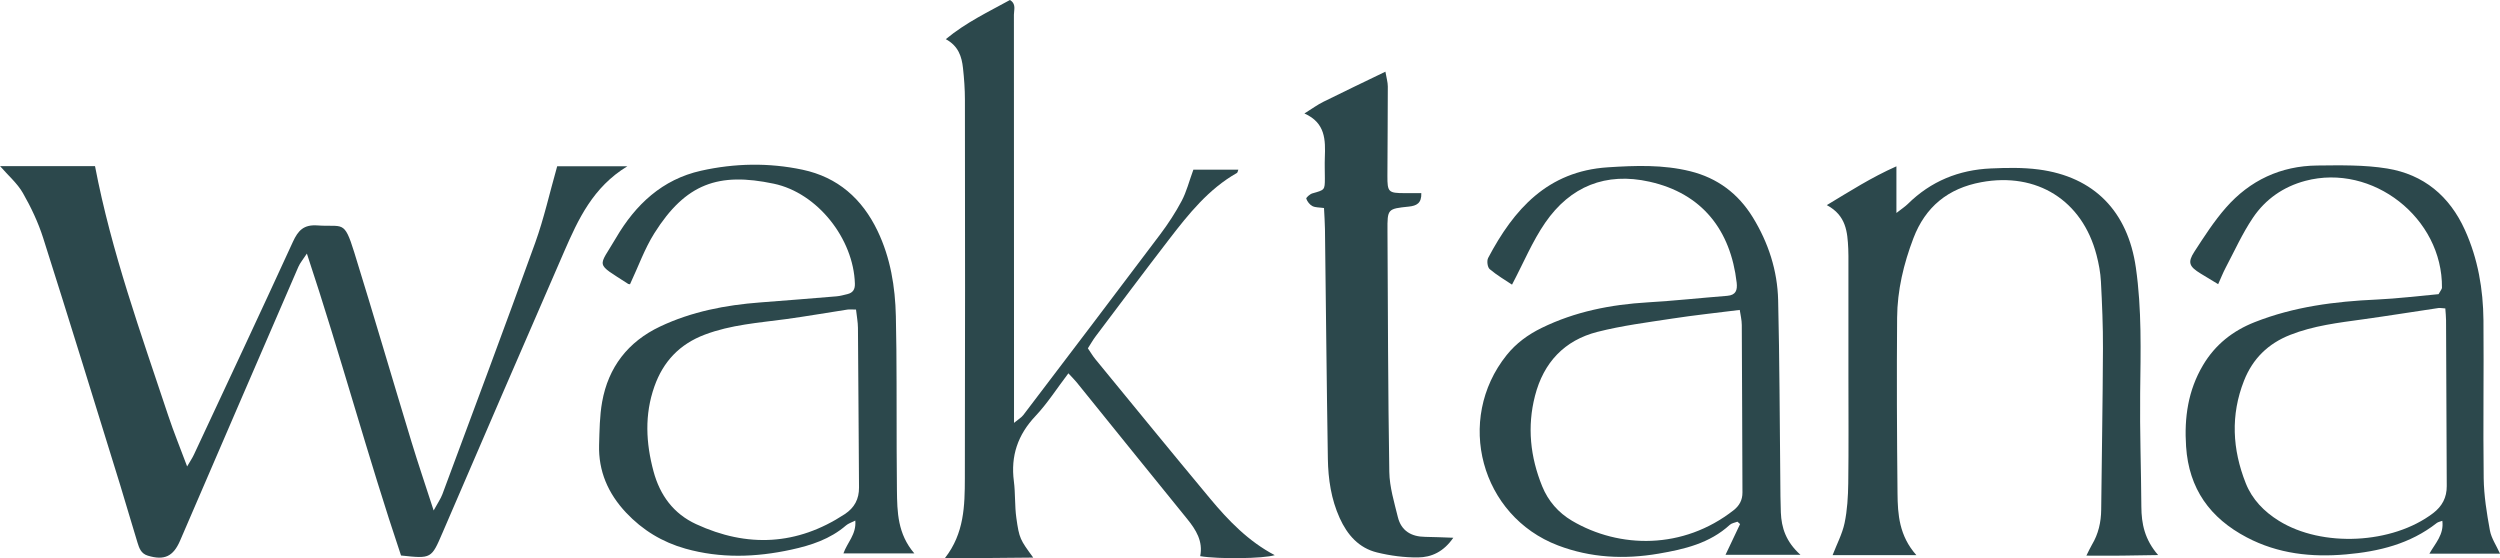
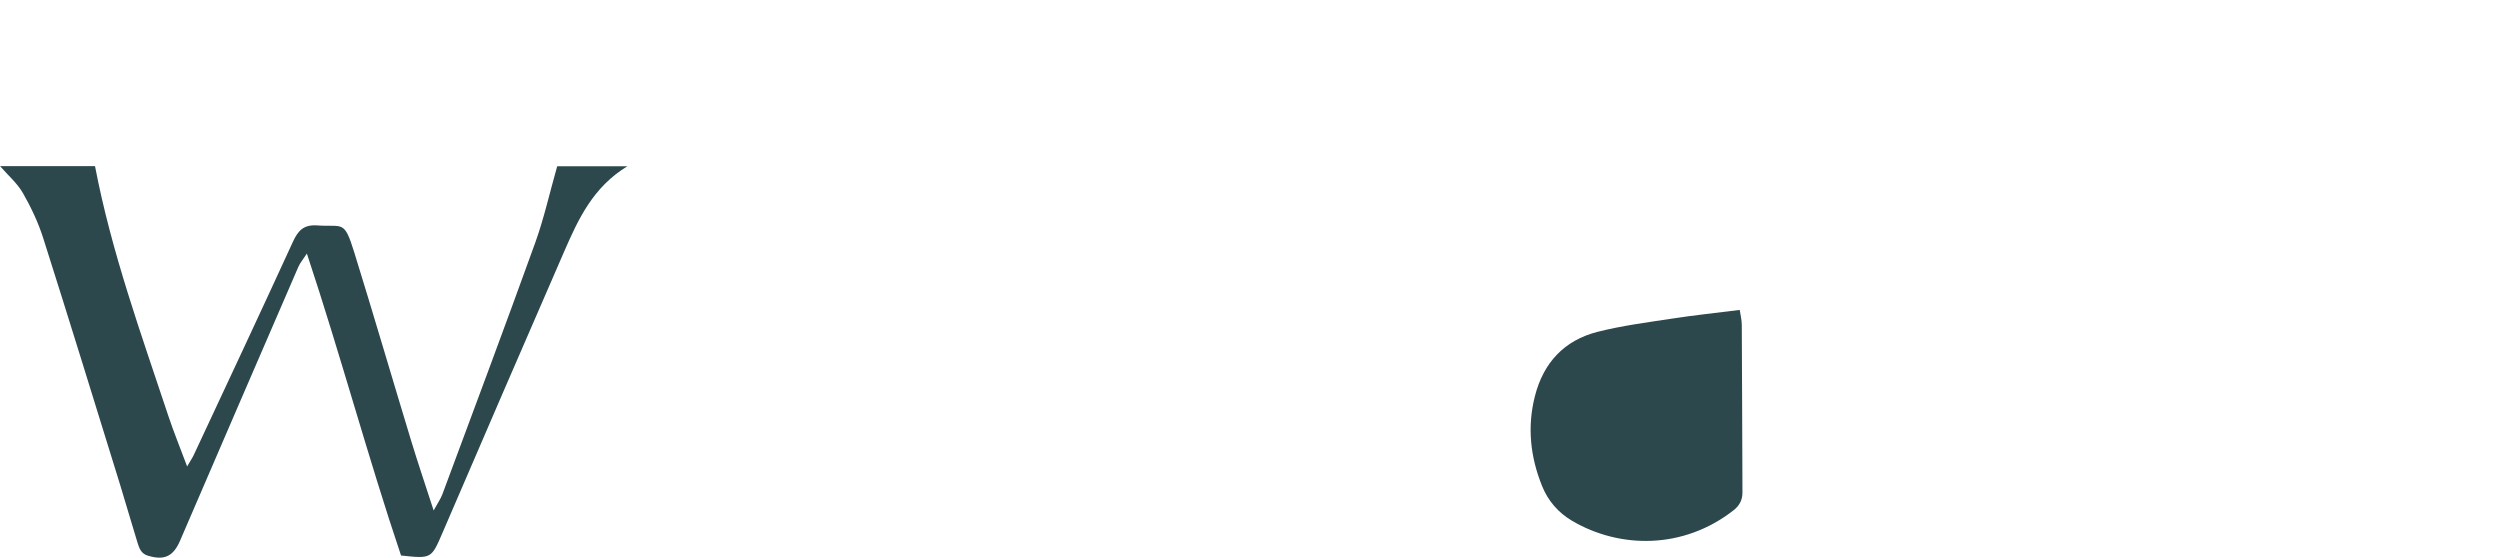
<svg xmlns="http://www.w3.org/2000/svg" id="Capa_2" width="750.68" height="167.6" viewBox="0 0 750.68 167.6">
  <defs>
    <style>.cls-1{fill:#2c484c;stroke-width:0px;}</style>
  </defs>
  <g id="Capa_1-2">
    <path class="cls-1" d="M0,49.88h28.53c4.92,25.75,13.78,50.19,21.95,74.81,1.64,4.95,3.63,9.79,5.71,15.37.89-1.54,1.56-2.51,2.05-3.57,9.94-21.27,19.92-42.52,29.7-63.86,1.58-3.44,3.26-5.24,7.4-4.94,7.63.55,7.97-1.79,11.01,8.02,5.86,18.9,11.41,37.9,17.17,56.84,1.99,6.54,4.19,13.01,6.69,20.73,1.26-2.31,2.13-3.53,2.63-4.88,9.34-25.14,18.76-50.25,27.86-75.48,2.64-7.32,4.33-14.98,6.61-23h21.07c-10.35,6.3-14.74,15.91-18.95,25.55-12.25,28.1-24.39,56.26-36.52,84.42-3.39,7.87-3.3,7.9-12.49,6.91-9.94-29.51-18.05-59.86-28.27-90.66-1.17,1.79-2.04,2.8-2.55,3.96-11.87,27.4-23.71,54.81-35.52,82.23-2.05,4.76-4.73,6.02-9.69,4.52-2.06-.62-2.59-2.27-3.1-3.91-1.8-5.79-3.45-11.63-5.24-17.43-7.65-24.7-15.25-49.42-23.09-74.06-1.49-4.67-3.64-9.22-6.08-13.48-1.67-2.92-4.39-5.24-6.88-8.11Z" />
-     <path class="cls-1" d="M320.81,112.09c-3.49,4.59-6.32,9.06-9.89,12.84-5.32,5.64-7.47,11.97-6.48,19.6.47,3.63.23,7.35.74,10.98.87,6.23,1.14,6.53,5.07,11.92-4.62.04-8.81.1-13.01.12-4.29.02-8.57,0-13.48,0,5.79-7.41,5.94-15.72,5.96-23.94.1-37.87.06-75.75.02-113.62,0-3.19-.23-6.39-.58-9.56-.37-3.41-1.36-6.61-5.16-8.67,6.08-5.04,12.81-8.2,19.26-11.76,1.95,1.19,1.19,2.95,1.19,4.41.04,35.64.03,71.27.03,106.91,0,4.94,0,9.88,0,15.66,1.32-1.1,2.23-1.6,2.8-2.36,13.73-18.06,27.46-36.12,41.1-54.25,2.39-3.18,4.6-6.56,6.46-10.07,1.44-2.73,2.21-5.83,3.5-9.36h13.5c-.19.47-.22.87-.41.98-8.57,4.86-14.55,12.37-20.41,19.98-7.41,9.62-14.68,19.35-21.99,29.04-.85,1.12-1.54,2.36-2.37,3.65.84,1.23,1.48,2.33,2.28,3.3,11.45,13.96,22.87,27.95,34.42,41.82,5.53,6.64,11.52,12.84,19.41,16.99-3.33,1.05-16.92,1.23-22.38.3.89-4.46-1.24-7.89-3.93-11.2-11.09-13.63-22.11-27.33-33.16-40.99-.6-.74-1.28-1.4-2.5-2.72Z" />
-     <path class="cls-1" d="M750.68,166.25h-21.2c1.76-3.13,4.43-5.74,3.88-9.87-.69.27-1.28.35-1.69.68-7.99,6.28-17.39,8.55-27.23,9.41-10.35.91-20.39-.16-29.8-5.11-11.05-5.81-17.38-14.59-18.22-27.28-.58-8.69.59-16.85,5.09-24.44,3.66-6.17,8.94-10.32,15.54-12.92,11.75-4.63,24.04-6.21,36.56-6.77,6.35-.29,12.67-1.09,18.62-1.62.59-1.1,1.01-1.51,1.02-1.92.23-20.96-20.86-37.45-41.01-32.11-6.62,1.76-11.99,5.52-15.74,11.07-3.19,4.72-5.55,10.01-8.23,15.07-.79,1.5-1.4,3.09-2.22,4.89-2.07-1.25-3.69-2.23-5.3-3.21-3.4-2.08-3.93-3.32-1.85-6.53,2.95-4.55,5.91-9.16,9.47-13.22,7.19-8.21,16.48-12.56,27.43-12.67,7-.07,14.13-.22,21,.9,10.95,1.79,18.74,8.25,23.37,18.52,3.89,8.63,5.45,17.7,5.54,27.03.14,15.82-.14,31.64.07,47.46.07,5.23.92,10.48,1.86,15.64.43,2.36,1.93,4.53,3.04,6.99ZM734.25,92.61c-1.1-.07-1.58-.18-2.03-.12-7.56,1.12-15.1,2.34-22.66,3.39-7.43,1.03-14.87,1.9-21.92,4.69-6.59,2.61-11.21,7.12-13.82,13.73-4.08,10.34-3.51,20.63.51,30.78,1.93,4.88,5.51,8.55,9.97,11.31,13,8.06,34.07,6.99,46.27-2.28,2.74-2.09,4.14-4.7,4.12-8.17-.1-16.59-.13-33.19-.21-49.78,0-1.08-.13-2.16-.22-3.56Z" />
-     <path class="cls-1" d="M189.19,85.35c-.24-.04-.43-.02-.56-.1-10.1-6.54-9-4.67-3.68-13.78,5.86-10.03,13.91-17.61,25.57-20.21,10.07-2.25,20.32-2.45,30.46-.3,10.59,2.25,17.89,8.71,22.53,18.38,3.88,8.1,5.29,16.77,5.49,25.58.31,13.42.18,26.85.24,40.27.02,4,.03,7.99.08,11.99.08,6.56.19,13.11,5.22,18.98h-21.28c1.08-3.16,3.94-5.73,3.56-9.85-1.17.6-2.1.87-2.77,1.45-4.76,4.12-10.53,6-16.48,7.29-10.59,2.31-21.22,2.66-31.77-.31-6.92-1.95-12.86-5.55-17.8-10.8-5.39-5.73-8.34-12.44-8.11-20.37.13-4.3.16-8.66.91-12.87,1.86-10.46,7.8-18.1,17.38-22.64,9.5-4.5,19.67-6.46,30.1-7.25,7.64-.58,15.28-1.19,22.91-1.83,1.1-.09,2.19-.41,3.28-.67,1.64-.4,2.29-1.42,2.23-3.15-.4-13.43-11.19-27.22-24.35-30-16.61-3.51-26.46-.06-35.87,14.88-2.93,4.66-4.8,9.97-7.3,15.3ZM257.03,92.95c-1.35,0-1.98-.08-2.58.01-6.15.94-12.27,2.02-18.43,2.86-8.22,1.11-16.52,1.68-24.39,4.66-7.53,2.84-12.48,8.04-15.14,15.59-2.98,8.47-2.55,16.92-.26,25.45,1.94,7.21,6.02,12.74,12.8,15.87,15.37,7.1,30.3,6.4,44.62-3,2.92-1.92,4.32-4.53,4.29-8.04-.12-15.97-.18-31.94-.32-47.92-.01-1.72-.36-3.44-.58-5.48Z" />
-     <path class="cls-1" d="M540.64,166.6h-22.52c1.49-3.14,2.93-6.19,4.38-9.24-.26-.24-.53-.47-.79-.71-.77.3-1.72.42-2.29.94-6.07,5.56-13.62,7.33-21.42,8.66-10.3,1.76-20.37,1.26-30.17-2.47-23.2-8.83-30.98-37.72-15.43-57.15,2.85-3.56,6.44-6.17,10.51-8.16,10.06-4.92,20.78-7.02,31.89-7.68,7.96-.47,15.89-1.33,23.84-1.96,2.6-.21,3.09-1.7,2.84-3.94-1.82-15.8-10.38-26.8-26.17-30.33-13.14-2.94-23.79,1.4-31.32,12.31-3.85,5.58-6.49,12.01-9.97,18.6-1.95-1.31-4.5-2.79-6.71-4.66-.66-.56-.91-2.5-.46-3.35,7.72-14.63,17.84-26.04,35.92-27.22,8.34-.54,16.59-.84,24.76,1.18,8.15,2.02,14.38,6.68,18.78,13.82,4.7,7.65,7.41,16,7.62,24.91.43,18.04.46,36.1.65,54.14.03,3.19.03,6.39.16,9.58.19,4.6,1.51,8.78,5.89,12.72ZM522.41,93.06c-7.22.91-13.71,1.59-20.15,2.58-7.56,1.16-15.2,2.13-22.59,4.01-9.91,2.53-16.18,9.19-18.75,19.19-2.4,9.31-1.42,18.38,2.16,27.19,1.79,4.4,4.85,7.92,8.95,10.34,14.25,8.4,33.37,8.7,48.51-3.15,1.75-1.37,2.68-3.08,2.67-5.33-.07-16.76-.1-33.52-.2-50.28,0-1.54-.4-3.08-.61-4.53Z" />
-     <path class="cls-1" d="M575.42,166.69h-25.14c1.27-3.3,2.91-6.38,3.6-9.65.81-3.88,1.04-7.93,1.1-11.91.14-10.7.05-21.41.05-32.11,0-11.34,0-22.69,0-34.03,0-1.44.02-2.88-.05-4.31-.24-5.01-.6-9.97-6.44-13.09,7.03-4.23,13.33-8.28,20.9-11.65v14.01c1.61-1.26,2.59-1.89,3.41-2.69,6.92-6.84,15.34-10.26,24.95-10.68,4.77-.21,9.63-.31,14.35.31,16.67,2.19,26.77,12.6,29.19,29.47,1.8,12.55,1.44,25.16,1.29,37.78-.13,11.33.29,22.67.36,34.01.03,5.07.95,9.8,5.03,14.52-4.22.07-7.61.14-11,.17-3.34.03-6.68,0-10.54,0,.72-1.41,1.14-2.38,1.67-3.27,1.94-3.24,2.74-6.76,2.78-10.51.17-16.13.46-32.27.53-48.4.03-6.7-.26-13.4-.61-20.1-.14-2.69-.64-5.4-1.33-8.02-4.28-16.4-17.92-24.92-34.61-21.83-9.97,1.84-16.78,7.39-20.38,16.85-2.92,7.67-4.82,15.61-4.88,23.82-.14,17.57-.06,35.15.12,52.73.06,6.37.49,12.78,5.68,18.6Z" />
-     <path class="cls-1" d="M436.4,161.45c-2.91,4.25-6.59,5.9-10.62,5.93-4.09.04-8.29-.51-12.28-1.49-5.48-1.33-8.94-5.28-11.23-10.34-2.56-5.65-3.45-11.66-3.55-17.74-.37-23.01-.58-46.02-.87-69.03-.03-2.04-.18-4.08-.29-6.32-1.4-.2-2.58-.12-3.48-.58-.81-.42-1.54-1.36-1.84-2.23-.1-.3,1.09-1.38,1.84-1.59,3.7-1.04,3.73-.98,3.74-4.5,0-2.08-.09-4.16-.01-6.23.2-5.27.23-10.44-6.13-13.26,2.4-1.5,3.94-2.64,5.64-3.48,5.97-2.97,12-5.83,18.68-9.07.31,1.85.72,3.15.72,4.45,0,8.95-.09,17.9-.12,26.85-.02,4.85.31,5.16,5.12,5.17,1.58,0,3.15,0,5.06,0,.11,3.05-1.45,3.8-3.73,4.04-6.43.67-6.47.7-6.43,7.26.13,24.14.16,48.27.55,72.41.07,4.53,1.47,9.08,2.56,13.55,1.01,4.13,4.03,5.91,8.2,5.95,2.64.03,5.28.16,8.48.27Z" />
+     <path class="cls-1" d="M540.64,166.6h-22.52ZM522.41,93.06c-7.22.91-13.71,1.59-20.15,2.58-7.56,1.16-15.2,2.13-22.59,4.01-9.91,2.53-16.18,9.19-18.75,19.19-2.4,9.31-1.42,18.38,2.16,27.19,1.79,4.4,4.85,7.92,8.95,10.34,14.25,8.4,33.37,8.7,48.51-3.15,1.75-1.37,2.68-3.08,2.67-5.33-.07-16.76-.1-33.52-.2-50.28,0-1.54-.4-3.08-.61-4.53Z" />
  </g>
</svg>